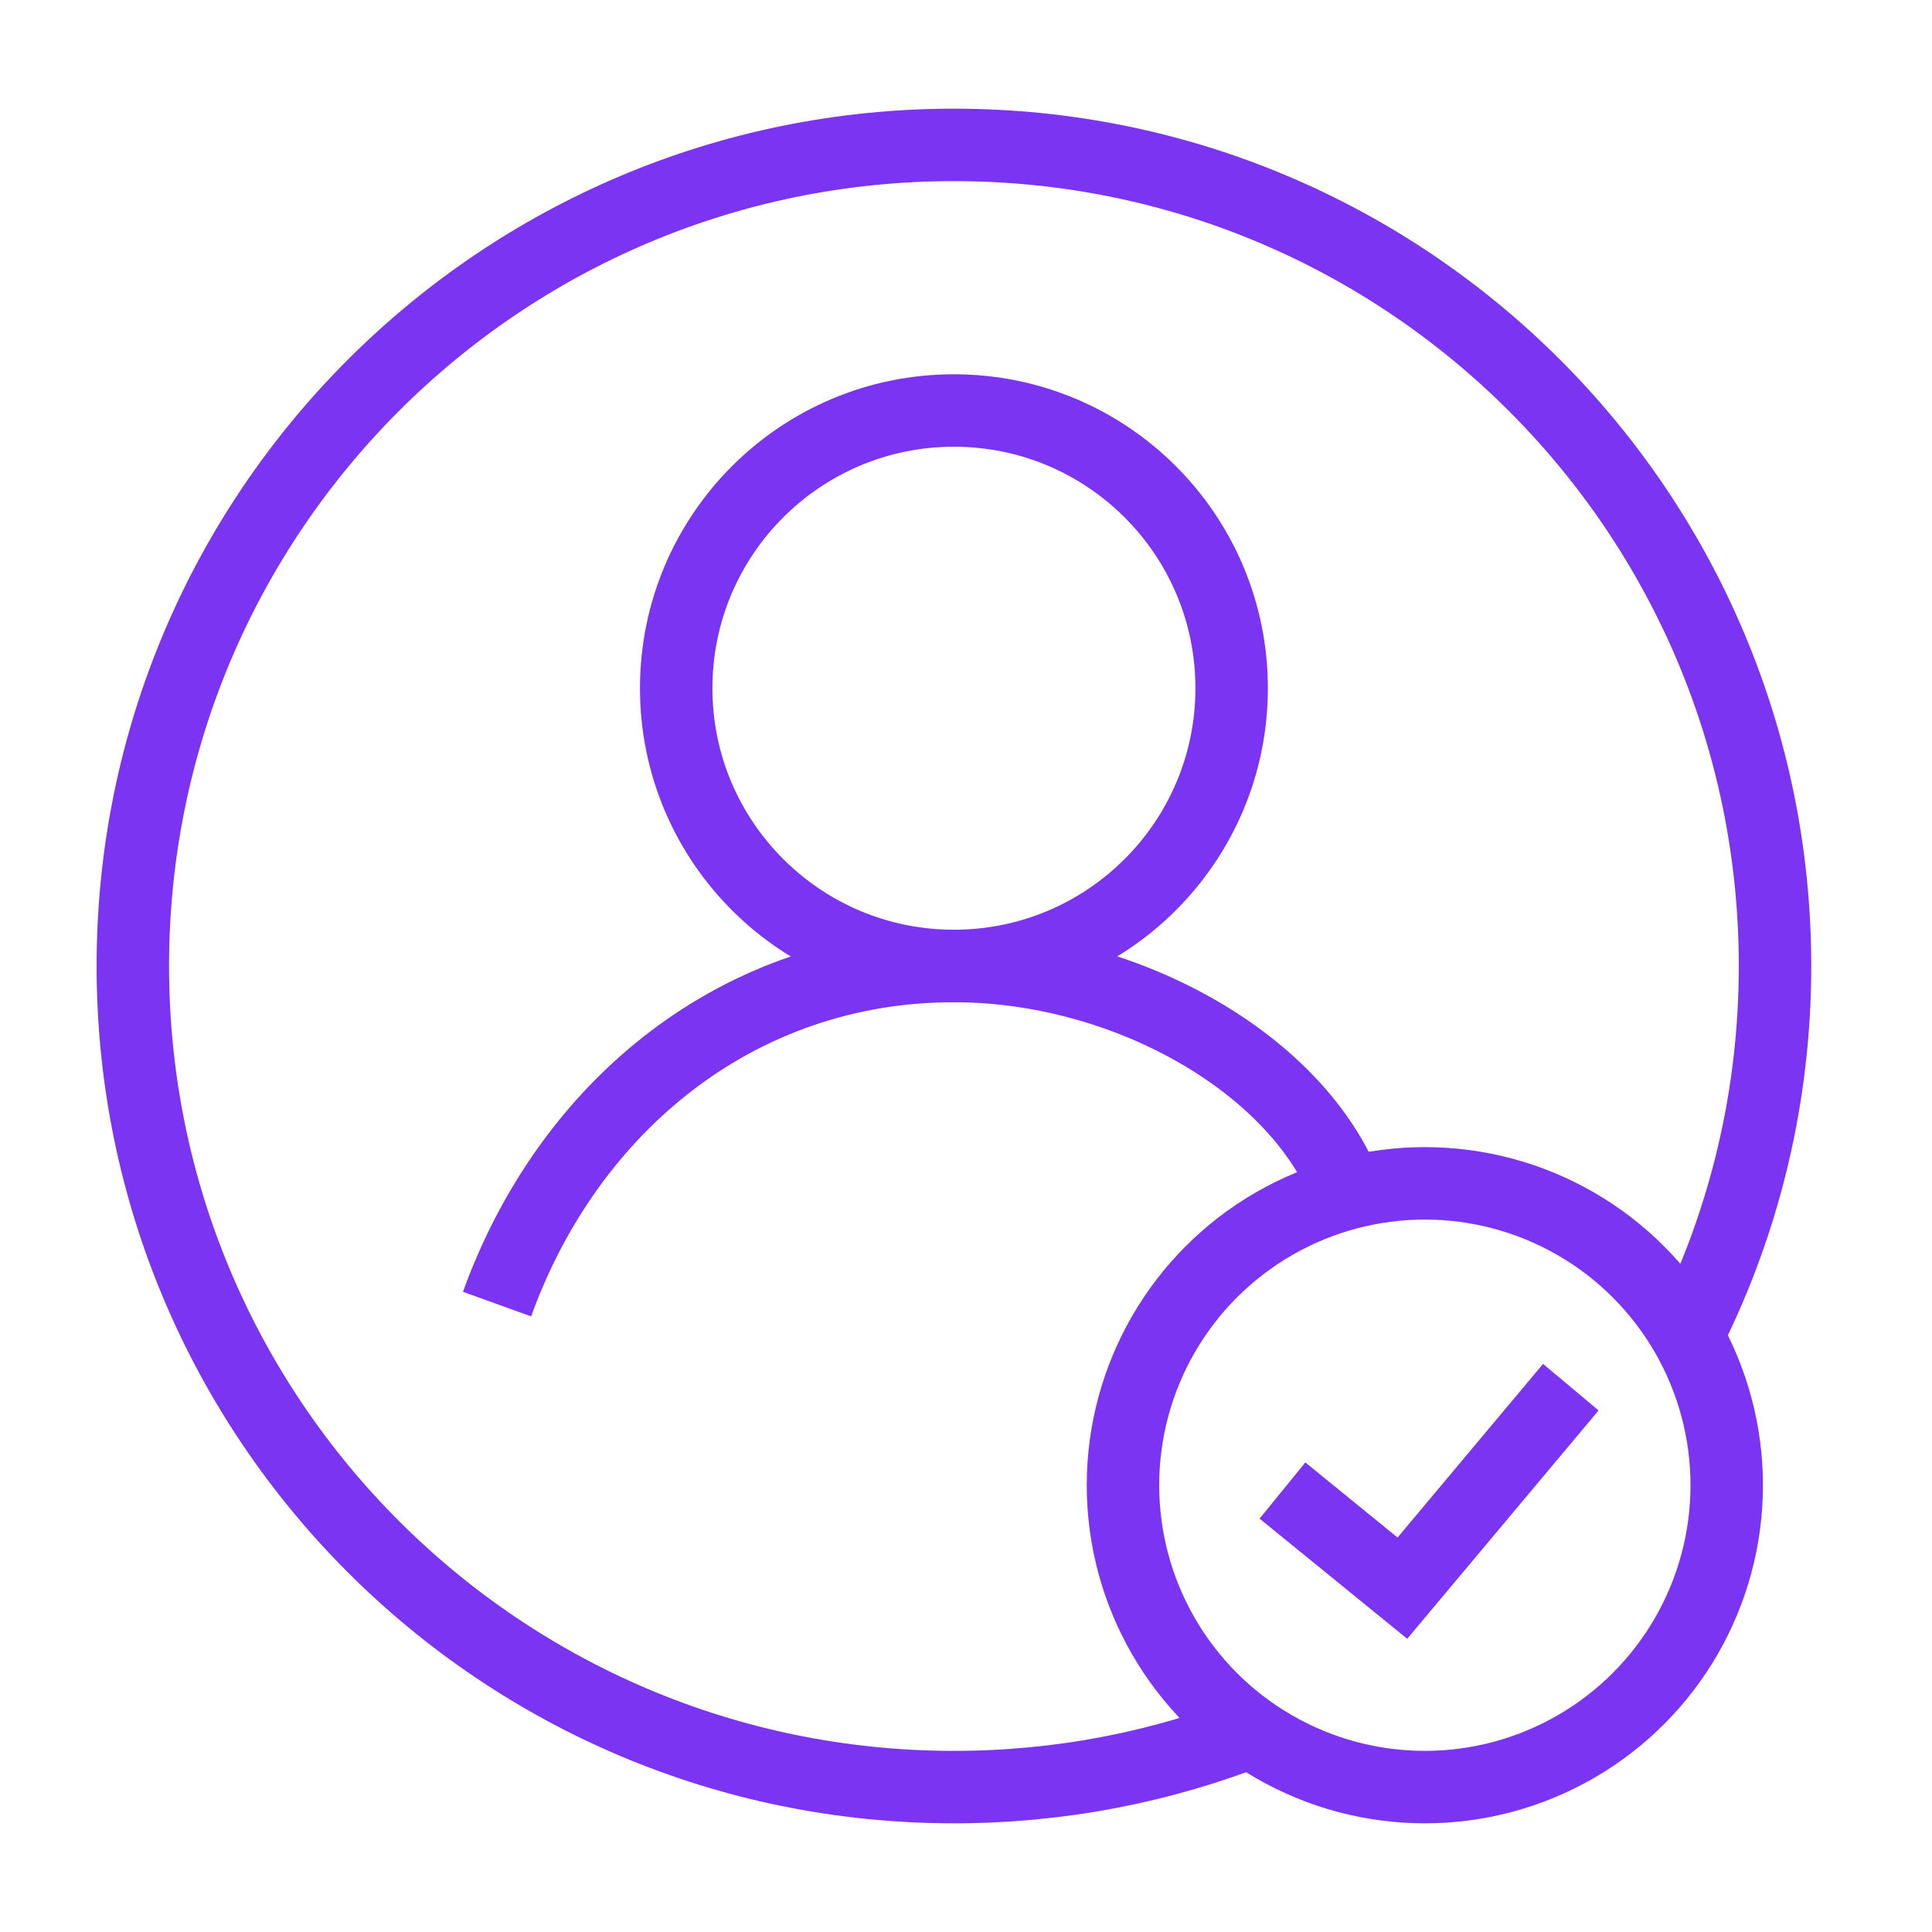
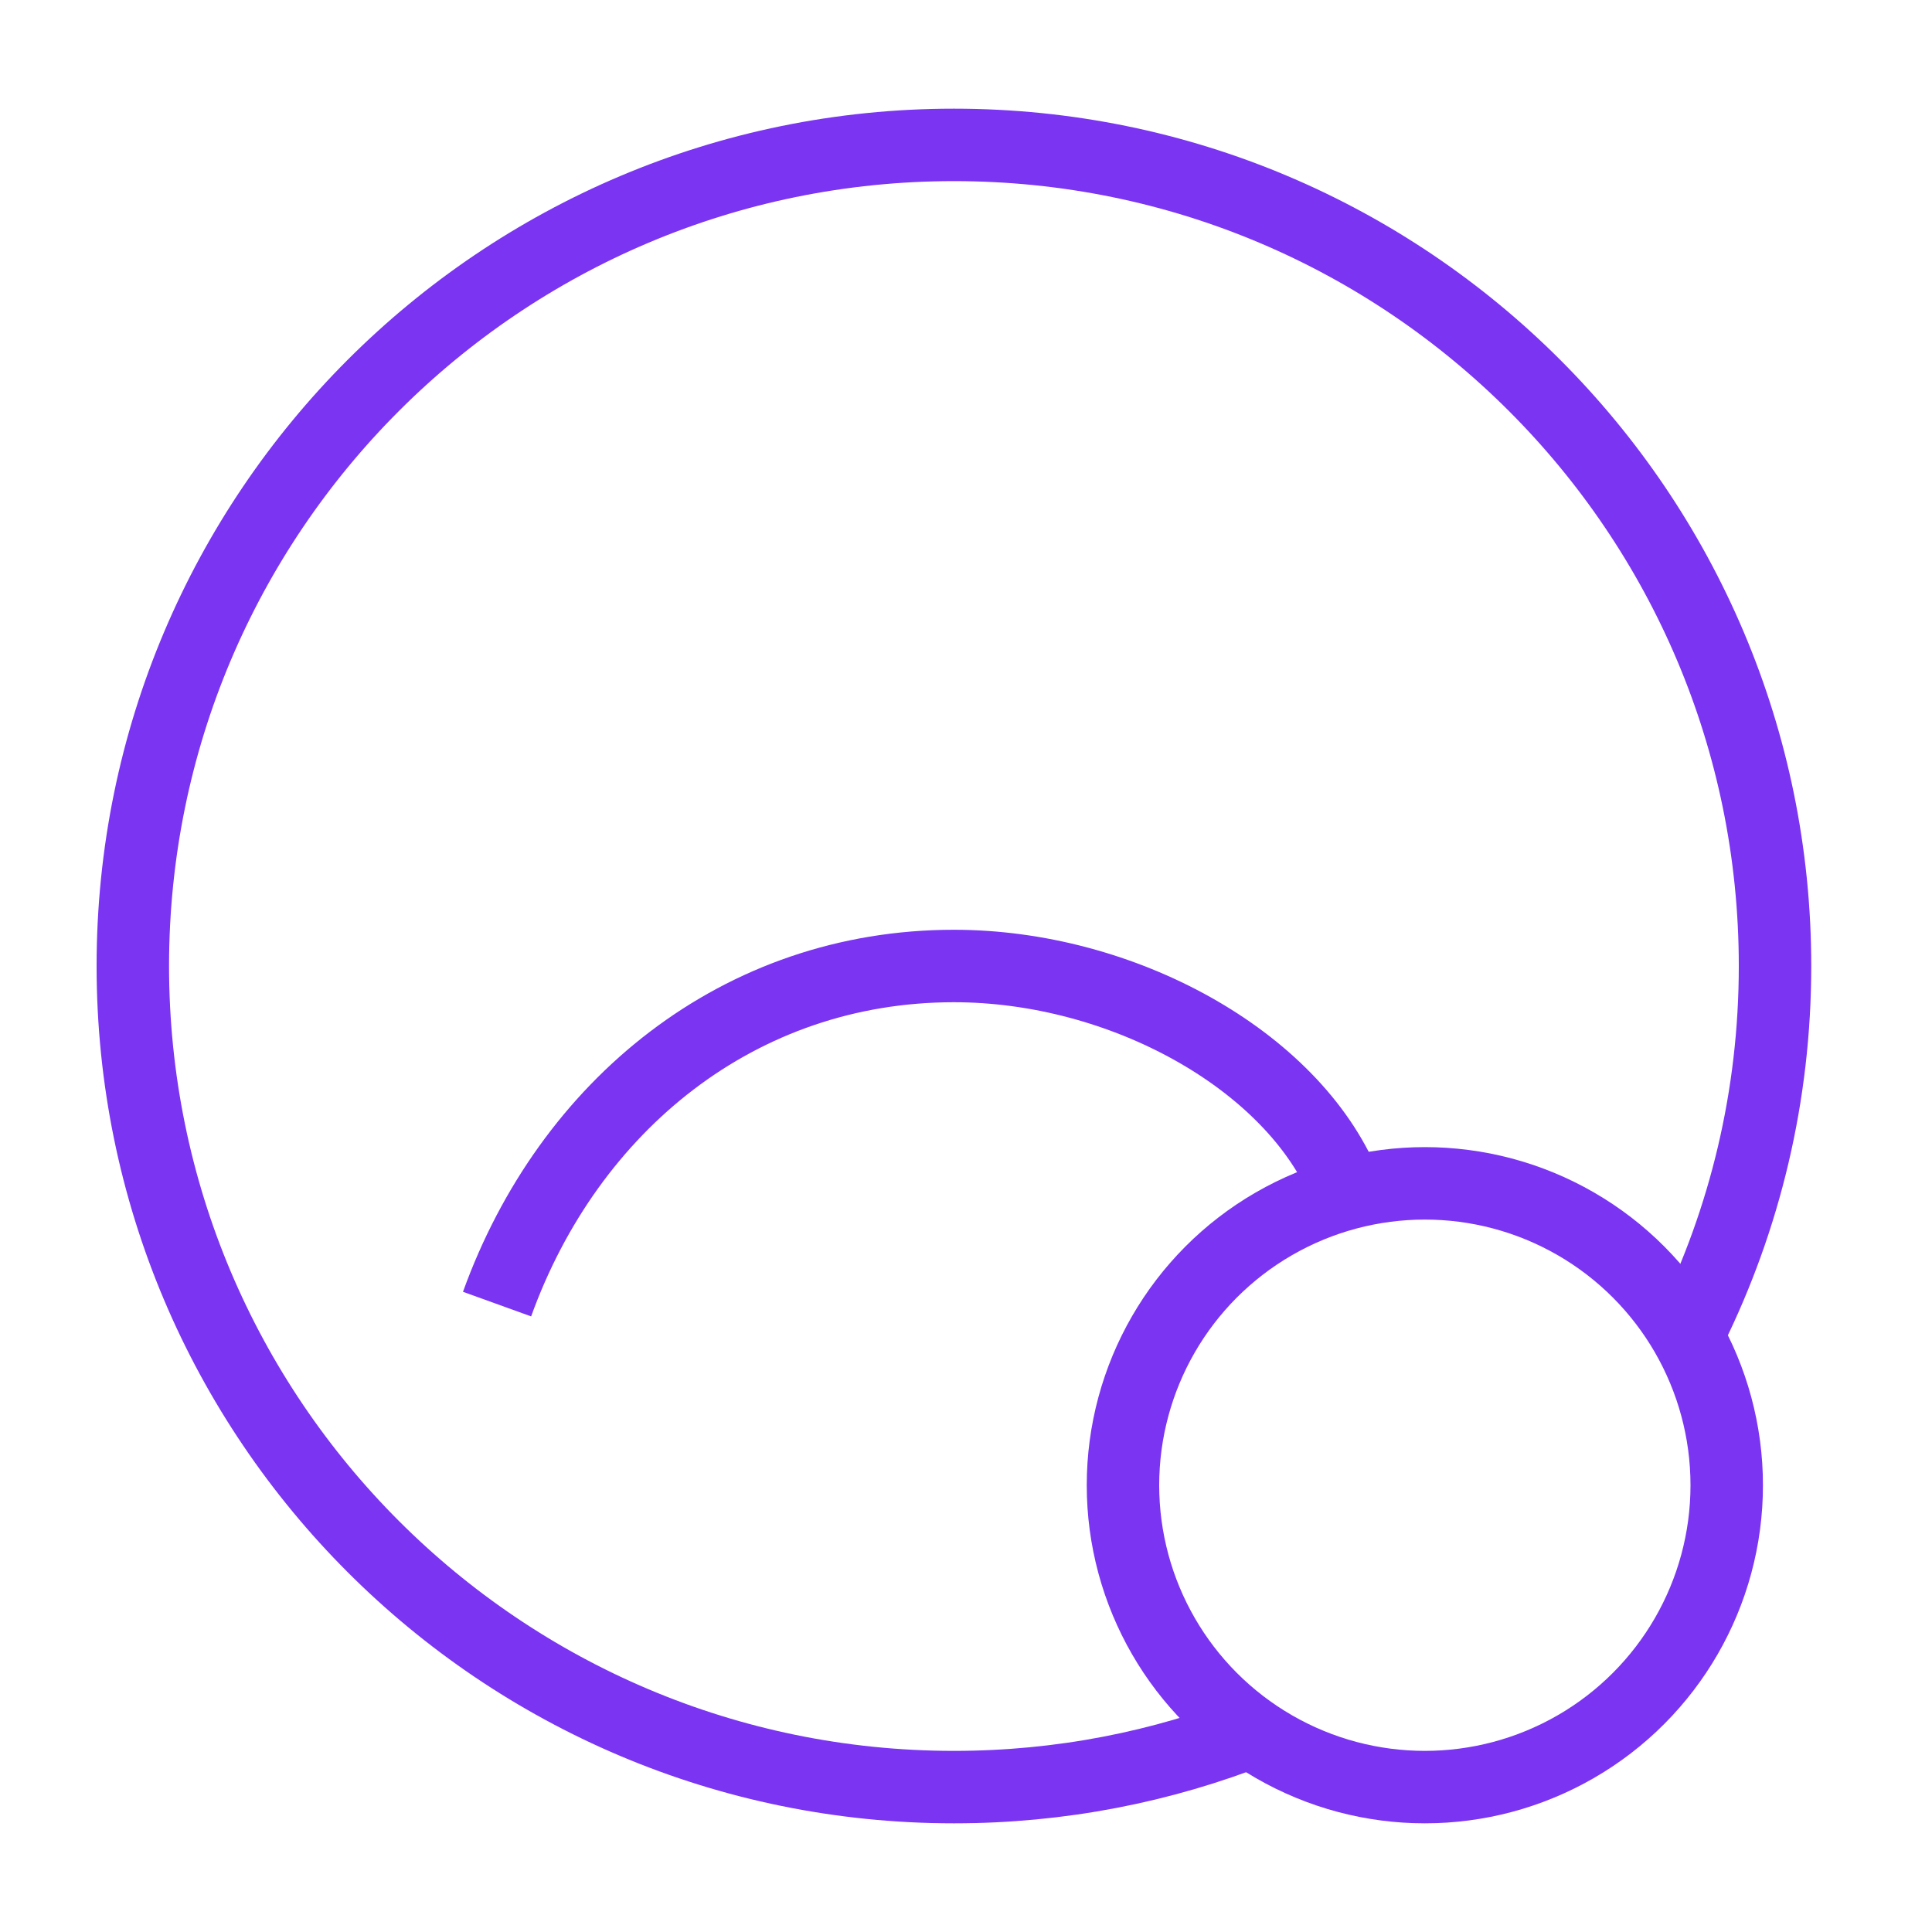
<svg xmlns="http://www.w3.org/2000/svg" width="40" height="40" viewBox="0 0 40 40" fill="none">
  <path d="M35.011 27.5C36.124 25.238 36.75 22.692 36.75 20C36.75 10.611 29.139 3 19.75 3C10.361 3 2.75 10.611 2.75 20C2.75 29.389 10.361 37 19.75 37C21.957 37 24.065 36.58 26 35.814" stroke="#7A34F2" stroke-width="1.5" />
  <path d="M27.844 24.562C26.75 21.938 23.225 20 19.75 20C15.305 20 11.775 22.887 10.291 27" stroke="#7A34F2" stroke-width="1.5" />
  <circle cx="29.5" cy="30.75" r="6.25" stroke="#7A34F2" stroke-width="1.5" />
-   <path d="M26.552 30.86L29.035 32.881L32.522 28.72" stroke="#7A34F2" stroke-width="1.5" />
-   <circle cx="19.75" cy="14.249" r="5.75" stroke="#7A34F2" stroke-width="1.5" />
</svg>